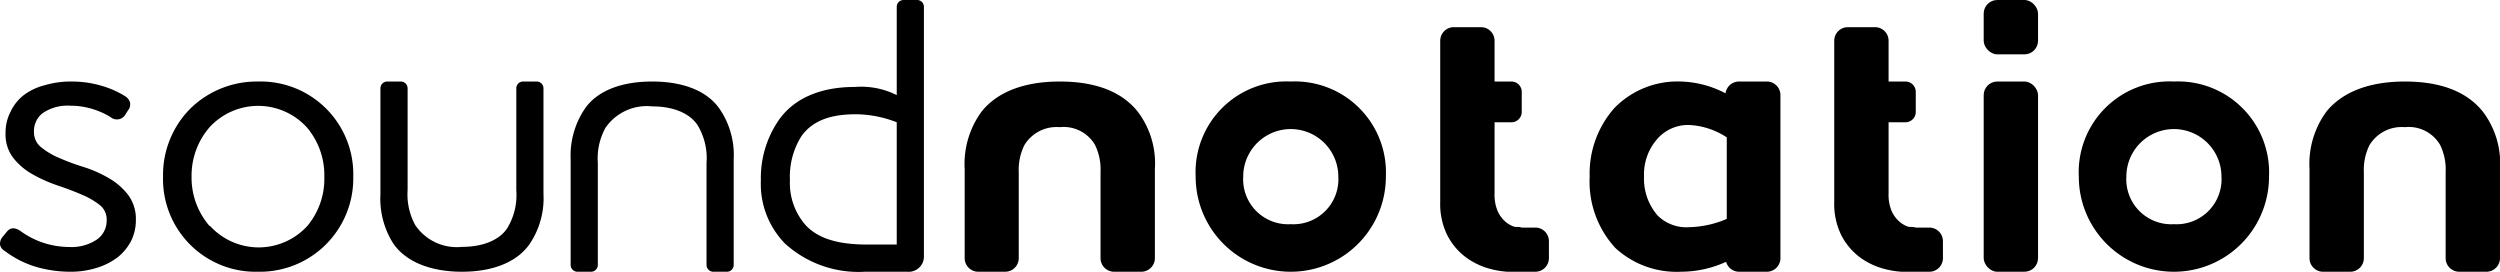
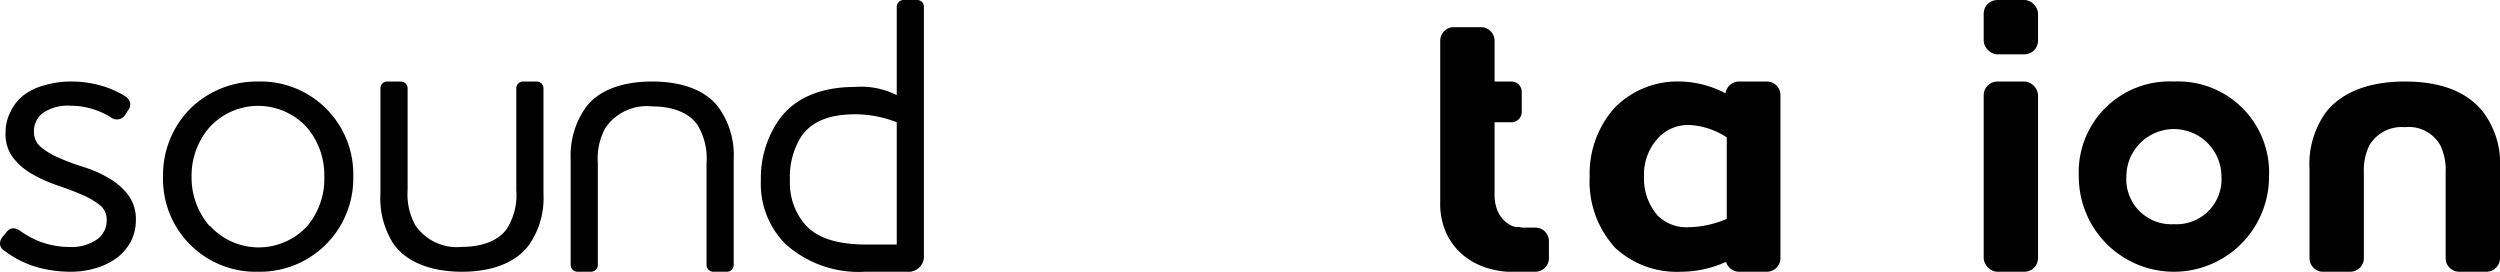
<svg xmlns="http://www.w3.org/2000/svg" viewBox="0 0 184 20">
  <g id="Layer_2" data-name="Layer 2">
    <g id="SN_Type" data-name="SN Type">
      <path d="M114,17.75V19a1,1,0,0,1-1,1h-1s-.88,0-1.06,0a6.68,6.68,0,0,1-1.37-.24,5.27,5.27,0,0,1-1.77-.89,4.71,4.71,0,0,1-1.29-1.58,5.18,5.18,0,0,1-.51-2.41V3a1,1,0,0,1,1-1h2a1,1,0,0,1,1,1V6h1.25a.76.76,0,0,1,.75.75v1.5a.76.76,0,0,1-.75.75H110v5.24a3.07,3.07,0,0,0,.22,1.28,2.27,2.27,0,0,0,.55.77,1.78,1.78,0,0,0,.37.26,1.31,1.31,0,0,0,.37.15c.18,0,.33,0,.49.05h1A1,1,0,0,1,114,17.75Z" />
      <path d="M10,16.18a3.42,3.42,0,0,1-.36,1.57,3.72,3.72,0,0,1-1,1.2,4.94,4.94,0,0,1-1.54.77A6.36,6.36,0,0,1,5.15,20a9,9,0,0,1-2.63-.4A7.3,7.3,0,0,1,.35,18.47.68.68,0,0,1,0,18a.8.8,0,0,1,.22-.6l.27-.33c.23-.28.52-.39,1-.08a6.16,6.16,0,0,0,1.73.89,6.29,6.29,0,0,0,1.91.3,3.35,3.35,0,0,0,2-.55,1.69,1.69,0,0,0,.72-1.44,1.33,1.33,0,0,0-.51-1.1A5.46,5.46,0,0,0,6,14.32c-.54-.24-1.14-.46-1.79-.68a10.6,10.6,0,0,1-1.81-.81A4.73,4.73,0,0,1,1,11.65,2.81,2.81,0,0,1,.41,9.8,3.29,3.29,0,0,1,.76,8.26,3.38,3.38,0,0,1,1.75,7,4.34,4.34,0,0,1,3.3,6.27a6.79,6.79,0,0,1,2-.27,7.7,7.7,0,0,1,2.09.29,7,7,0,0,1,1.82.79.83.83,0,0,1,.36.47.67.67,0,0,1-.14.56l-.19.3a.72.72,0,0,1-1.1.21A5.67,5.67,0,0,0,6.73,8a5.48,5.48,0,0,0-1.55-.22,3.26,3.26,0,0,0-2,.52,1.65,1.65,0,0,0-.68,1.4,1.4,1.4,0,0,0,.52,1.13,5.41,5.41,0,0,0,1.35.8,16.62,16.62,0,0,0,1.78.66,8.8,8.8,0,0,1,1.82.8,4.8,4.8,0,0,1,1.41,1.19A2.94,2.94,0,0,1,10,16.18Z" />
      <path d="M14,8a7,7,0,0,1,5-2,6.82,6.82,0,0,1,7,7,6.87,6.87,0,0,1-7,7,6.82,6.82,0,0,1-7-7A6.93,6.93,0,0,1,14,8Zm1.46,8.63a4.85,4.85,0,0,0,7.16,0A5.41,5.41,0,0,0,23.87,13a5.41,5.41,0,0,0-1.29-3.63,4.85,4.85,0,0,0-7.16,0A5.43,5.43,0,0,0,14.1,13,5.43,5.43,0,0,0,15.42,16.63Z" />
      <path d="M40,6.5v7.78a6,6,0,0,1-1,3.65c-.9,1.33-2.68,2.07-5,2.07s-4.13-.74-5.05-2.07A6.16,6.16,0,0,1,28,14.28V6.5a.5.5,0,0,1,.5-.5h1a.5.5,0,0,1,.5.5V14a4.68,4.68,0,0,0,.57,2.58A3.69,3.69,0,0,0,34,18.17c1.79,0,3-.67,3.45-1.58A4.69,4.69,0,0,0,38,14V6.5a.5.5,0,0,1,.5-.5h1A.5.5,0,0,1,40,6.5Z" />
      <path d="M54,11.72V19.5a.5.5,0,0,1-.5.5h-1a.5.5,0,0,1-.5-.5V12a4.69,4.69,0,0,0-.54-2.58C51,8.5,49.8,7.83,48,7.83a3.69,3.69,0,0,0-3.44,1.58A4.68,4.68,0,0,0,44,12V19.5a.5.5,0,0,1-.5.5h-1a.5.5,0,0,1-.5-.5V11.72a6.16,6.16,0,0,1,1-3.65C43.87,6.74,45.63,6,48,6s4.12.74,5,2.07A6,6,0,0,1,54,11.72Z" />
      <path d="M67.5,0h-1a.5.5,0,0,0-.5.5V7a5.84,5.84,0,0,0-3.09-.6c-2.46,0-4.38.79-5.53,2.35A7.51,7.51,0,0,0,56,13.28a6.27,6.27,0,0,0,1.78,4.65A8.05,8.05,0,0,0,63.66,20h3.12A1.12,1.12,0,0,0,68,18.83V.5A.5.5,0,0,0,67.5,0ZM66,18H63.88c-1.86,0-3.49-.3-4.54-1.38a4.67,4.67,0,0,1-1.2-3.36A5.57,5.57,0,0,1,59,10C59.88,8.79,61.3,8.41,63,8.41A8.37,8.37,0,0,1,66,9Z" />
-       <path d="M143,17.75V19a1,1,0,0,1-1,1h-1s-.88,0-1.06,0a6.68,6.68,0,0,1-1.37-.24,5.27,5.27,0,0,1-1.77-.89,4.71,4.71,0,0,1-1.29-1.58,5.18,5.18,0,0,1-.51-2.41V3a1,1,0,0,1,1-1h2a1,1,0,0,1,1,1V6h1.25a.76.76,0,0,1,.75.75v1.5a.76.76,0,0,1-.75.75H139v5.24a3.07,3.07,0,0,0,.22,1.28,2.27,2.27,0,0,0,.55.77,1.78,1.78,0,0,0,.37.26,1.31,1.31,0,0,0,.37.15c.18,0,.33,0,.49.05h1A1,1,0,0,1,143,17.75Z" />
      <path d="M160,6a6.7,6.7,0,0,1,7,7,7,7,0,0,1-14,0A6.68,6.68,0,0,1,160,6Zm0,10.5a3.31,3.31,0,0,0,3.5-3.5,3.5,3.5,0,0,0-7,0A3.31,3.31,0,0,0,160,16.5Z" />
      <rect x="146" y="6" width="4" height="14" rx="1" />
      <rect x="146" width="4" height="4" rx="1" />
      <path d="M184,12.43V19a1,1,0,0,1-1,1h-2a1,1,0,0,1-1-1V12.66a4.11,4.11,0,0,0-.41-2A2.67,2.67,0,0,0,177,9.36a2.76,2.76,0,0,0-2.61,1.33,4.11,4.11,0,0,0-.41,2V19a1,1,0,0,1-1,1h-2a1,1,0,0,1-1-1V12.43a6.52,6.52,0,0,1,1.24-4.21C172.44,6.71,174.48,6,177,6s4.51.68,5.74,2.22A6.3,6.3,0,0,1,184,12.43Z" />
-       <path d="M95,6a6.7,6.7,0,0,1,7,7,7,7,0,0,1-14,0A6.68,6.68,0,0,1,95,6Zm0,10.5A3.31,3.31,0,0,0,98.5,13a3.5,3.5,0,0,0-7,0A3.31,3.31,0,0,0,95,16.5Z" />
-       <path d="M85,12.43V19a1,1,0,0,1-1,1H82a1,1,0,0,1-1-1V12.66a4.11,4.11,0,0,0-.41-2A2.67,2.67,0,0,0,78,9.36a2.76,2.76,0,0,0-2.61,1.33,4.11,4.11,0,0,0-.41,2V19a1,1,0,0,1-1,1H72a1,1,0,0,1-1-1V12.43a6.52,6.52,0,0,1,1.24-4.21C73.44,6.71,75.48,6,78,6s4.51.68,5.74,2.22A6.3,6.3,0,0,1,85,12.43Z" />
      <path d="M130,6h-2a1,1,0,0,0-1,.87A7.49,7.49,0,0,0,123.72,6a6.49,6.49,0,0,0-4.89,1.94A7.26,7.26,0,0,0,117,13a7.21,7.21,0,0,0,1.89,5.25A6.65,6.65,0,0,0,123.72,20a8,8,0,0,0,3.32-.73,1,1,0,0,0,1,.73h2a1,1,0,0,0,1-1V7A1,1,0,0,0,130,6Zm-8,9.86A4.12,4.12,0,0,1,121,13,3.94,3.94,0,0,1,122,10.2a3,3,0,0,1,2.33-1,5.51,5.51,0,0,1,2.76.91v6a7.37,7.37,0,0,1-2.76.61A3,3,0,0,1,122,15.86Z" />
    </g>
  </g>
</svg>